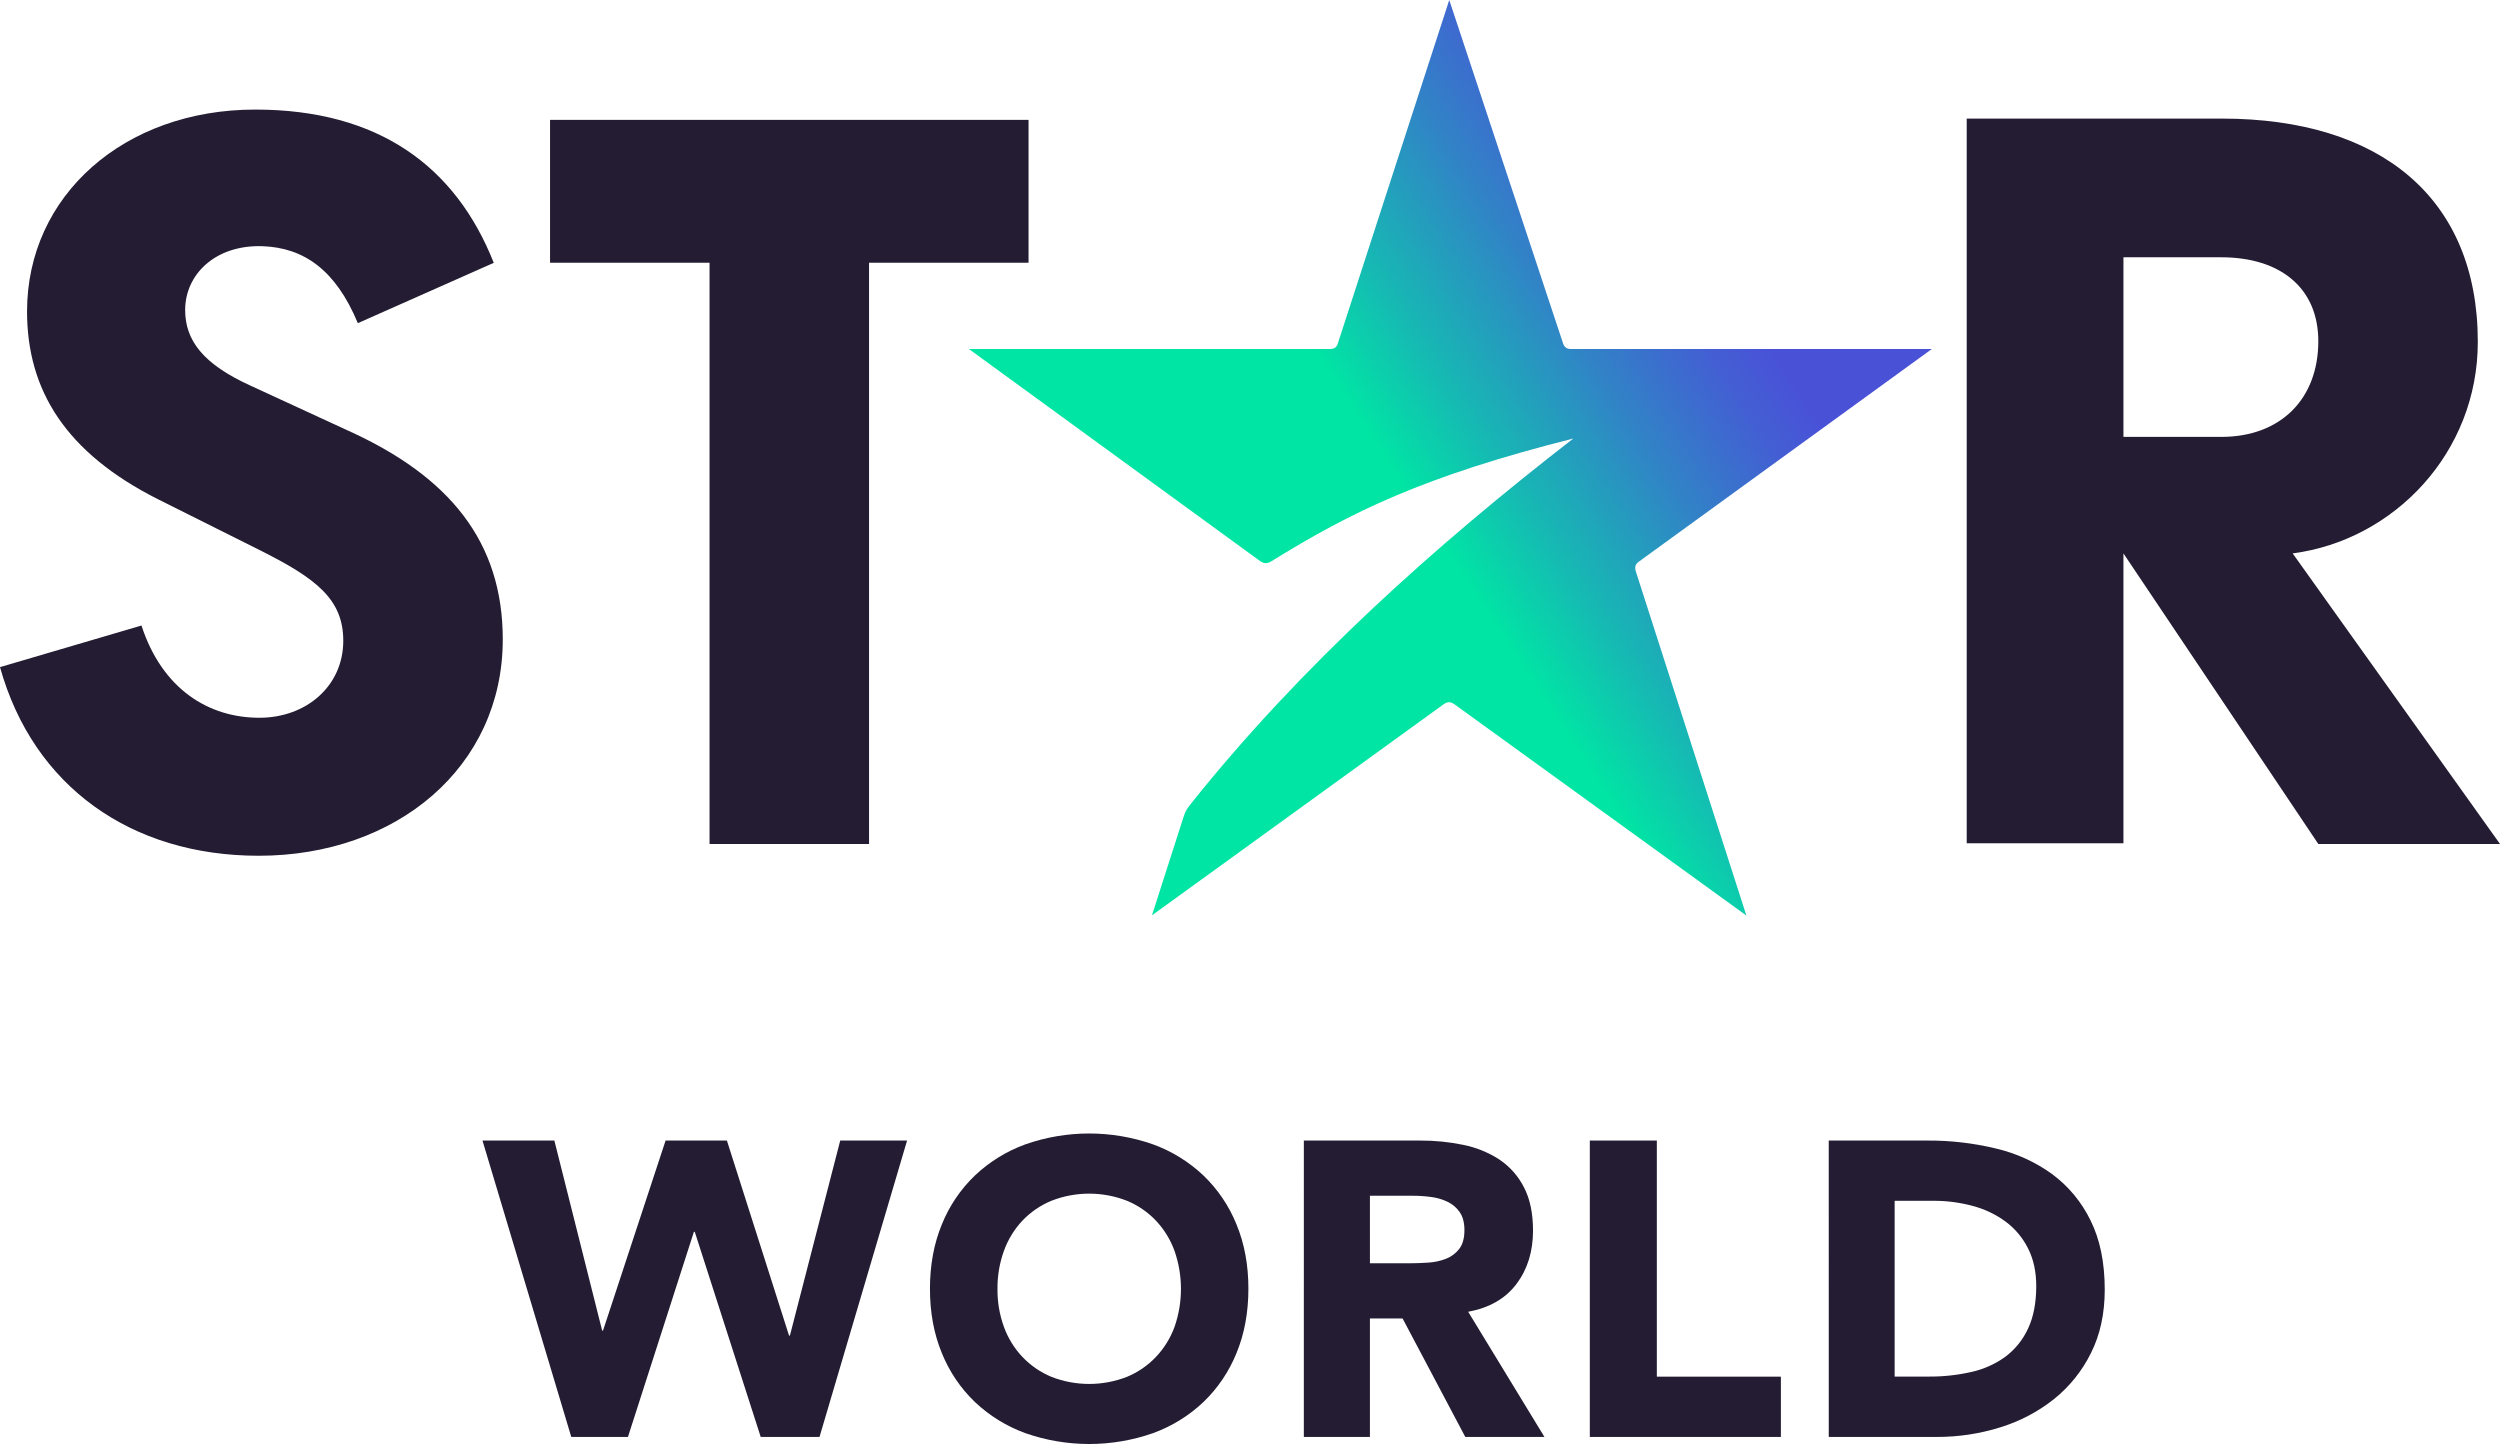
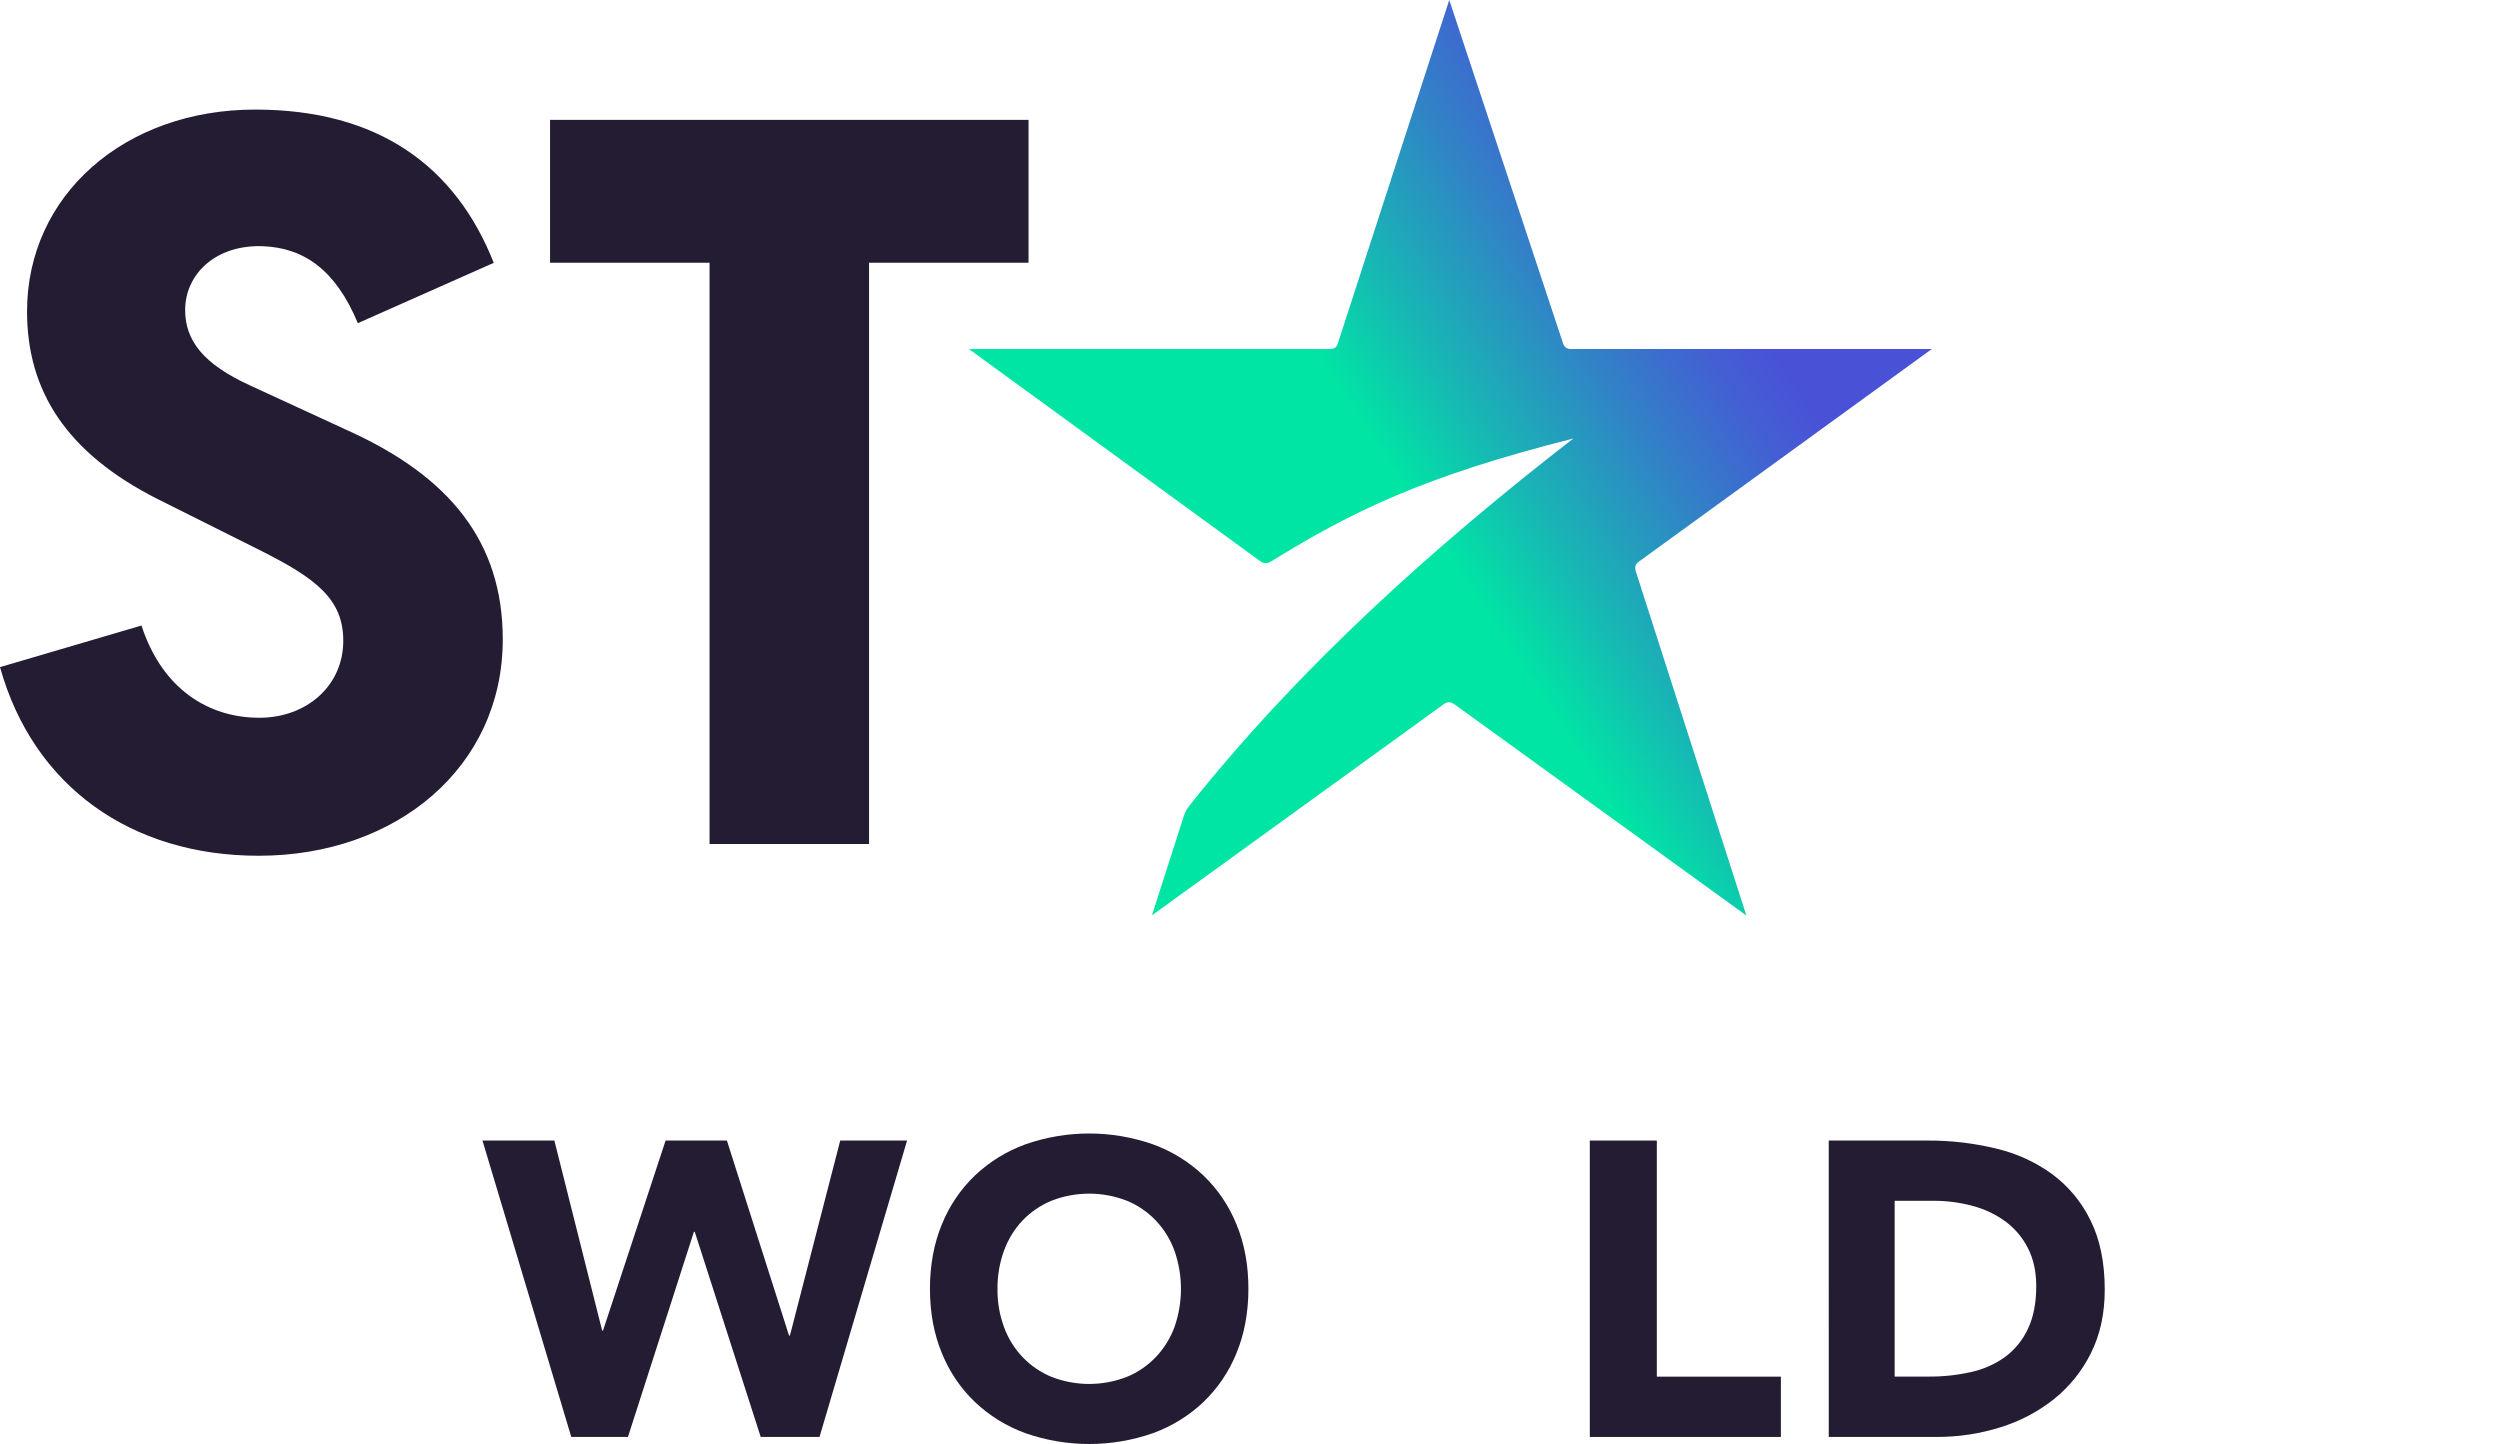
<svg xmlns="http://www.w3.org/2000/svg" viewBox="0 0 1356.3 783.4" version="1.1" xml:space="preserve">
  <defs>
    <linearGradient id="a" x1="333.203" y1="252.967" x2="562.27" y2="102.558" gradientUnits="userSpaceOnUse" gradientTransform="matrix(1.765 0 0 1.767 3.249 0)">
      <stop offset=".5" stop-color="#00E5A4" />
      <stop offset=".61" stop-color="#17B7B4" />
      <stop offset=".76" stop-color="#3281C7" />
      <stop offset=".87" stop-color="#435FD3" />
      <stop offset=".93" stop-color="#4952D7" />
    </linearGradient>
  </defs>
-   <path d="M1152.009 139.58h53.047c31.979 0 52.672 16.554 52.672 45.523 0 31.228-20.316 51.921-52.672 51.921h-53.047Zm91.799 160.649c54.928-7.149 100.453-54.554 100.453-114.75 0-78.254-53.048-121.144-138.828-121.144h-138.452V457.493h85.028V300.23l105.719 157.64H1356.3Z" fill="#241c32" />
  <path d="M298.411 65.041v77.503h86.533v315.326h86.533V142.544h86.531V65.041Z" fill="#241c32" />
  <path d="M135.818 209.183c-25.583-11.663-35.365-24.456-35.365-41.009 0-19.188 16.178-35.366 41.761-34.613 22.574.752 39.88 12.792 51.919 41.761l73.742-32.732c-20.692-52.296-62.455-83.146-129.423-83.146-71.107 0-123.779 46.652-123.779 109.482 0 42.89 21.069 76.75 71.107 101.958l54.929 27.465c30.851 15.424 45.524 26.711 45.524 49.286 0 24.454-19.941 41.761-45.524 41.761-27.465 0-52.672-15.426-63.959-50.038L0 361.931c18.059 64.71 71.107 102.334 140.333 102.334 74.868 0 132.432-48.157 132.432-117.382 0-53.049-28.97-88.414-83.898-113.246Z" fill="#241c32" />
  <path d="M261.753 618.769h38.998l25.93 103.11h.465l33.951-103.11h33.259l33.722 105.839h.458l27.304-105.839h36.265l-47.502 160.802h-31.898l-35.784-111.288h-.465l-35.784 111.288h-30.748Z" fill="#241c32" />
  <path d="M504.52 699.175c0-12.828 2.146-24.454 6.437-34.876 4.045-10.044 10.176-19.11 17.988-26.601 7.871-7.437 17.182-13.18 27.358-16.872 22.401-7.845 46.799-7.845 69.2 0 10.176 3.691 19.487 9.434 27.358 16.872 7.806 7.492 13.936 16.558 17.98 26.601 4.3 10.417 6.448 22.043 6.444 34.876-.005 12.834-2.155 24.456-6.444 34.867-4.045 10.044-10.174 19.114-17.98 26.608-7.871 7.439-17.182 13.182-27.358 16.872-22.403 7.837-46.797 7.837-69.2 0-10.176-3.693-19.487-9.436-27.358-16.872-7.814-7.492-13.945-16.562-17.988-26.608-4.297-10.412-6.443-22.034-6.437-34.867Zm36.636 0c-.091 7.062 1.095 14.083 3.502 20.722 2.207 6.063 5.628 11.609 10.056 16.298 4.433 4.651 9.787 8.322 15.724 10.778 13.163 5.124 27.766 5.124 40.931 0 5.929-2.45 11.28-6.116 15.708-10.763 4.442-4.688 7.883-10.233 10.117-16.296 4.666-13.373 4.666-27.934 0-41.307-2.216-6.107-5.659-11.697-10.117-16.421-4.426-4.646-9.777-8.309-15.708-10.755-13.163-5.135-27.77-5.135-40.931 0-5.934 2.445-11.291 6.109-15.724 10.755-4.445 4.722-7.867 10.314-10.056 16.421-2.384 6.593-3.57 13.558-3.502 20.569Z" fill="#241c32" />
-   <path d="M707.361 618.771h62.981c7.916-.045 15.815.742 23.562 2.345 6.967 1.403 13.599 4.103 19.543 7.958 5.657 3.805 10.237 8.975 13.308 15.018 3.286 6.284 4.932 14.12 4.938 23.506 0 11.365-2.989 21.02-8.964 28.962-5.976 7.942-14.714 12.976-26.213 15.102l41.38 67.909h-42.946l-34.023-64.281h-17.716v64.281h-35.85Zm35.85 66.587h21.157c3.221 0 6.623-.116 10.231-.352 3.341-.17 6.638-.858 9.762-2.04 2.86-1.092 5.364-2.936 7.239-5.331 1.915-2.424 2.881-5.839 2.881-10.226 0-4.09-.845-7.344-2.532-9.762-1.623-2.374-3.842-4.292-6.441-5.566-2.815-1.374-5.841-2.279-8.955-2.681-3.275-.448-6.577-.675-9.882-.68h-23.46Z" fill="#241c32" />
  <path d="M862.506 618.769h36.358v128.094h67.301v32.708H862.506Z" fill="#241c32" />
  <path d="M992.132 618.771h53.66c12.474-.061 24.908 1.388 37.026 4.314 11.044 2.575 21.451 7.321 30.603 13.956 8.846 6.594 15.962 15.198 20.747 25.086 5.124 10.299 7.688 22.803 7.694 37.509 0 13.025-2.486 24.486-7.457 34.384-4.769 9.685-11.618 18.22-20.067 25.007-8.653 6.867-18.53 12.066-29.119 15.323-11.196 3.509-22.877 5.268-34.619 5.22H992.139Zm35.755 128.048h18.576c7.753.059 15.486-.78 23.043-2.5 6.668-1.46 12.955-4.28 18.465-8.276 5.294-3.989 9.508-9.216 12.263-15.214 2.973-6.282 4.462-13.965 4.467-23.044 0-7.878-1.489-14.729-4.467-20.552-2.833-5.659-6.953-10.592-12.034-14.41-5.33-3.926-11.359-6.819-17.771-8.527-6.983-1.913-14.197-2.868-21.442-2.836h-21.102Z" fill="#241c32" />
  <path d="M1048.049 189.347H852.249c-2.6 0-3.8-1.299-4.5-3.797L786.249 0l-60.2 185.55c-.6 2.598-1.9 3.797-4.5 3.797H525.649L683.849 304.555c1.9 1.299 3.8 1.299 5.8 0 43.5-26.878 82.6-46.163 163.9-66.647-74.3 57.554-147.5 122.902-207.7 198.441-1.9 2.598-2.6 3.197-3.8 6.994L624.949 496.6l158.1-114.408c2.262-1.652 3.909-1.646 6.3.1l158.1 114.408-60.1-187.049c-.6-2.598.2-3.897 2.1-5.196Z" fill="url(#a)" />
</svg>